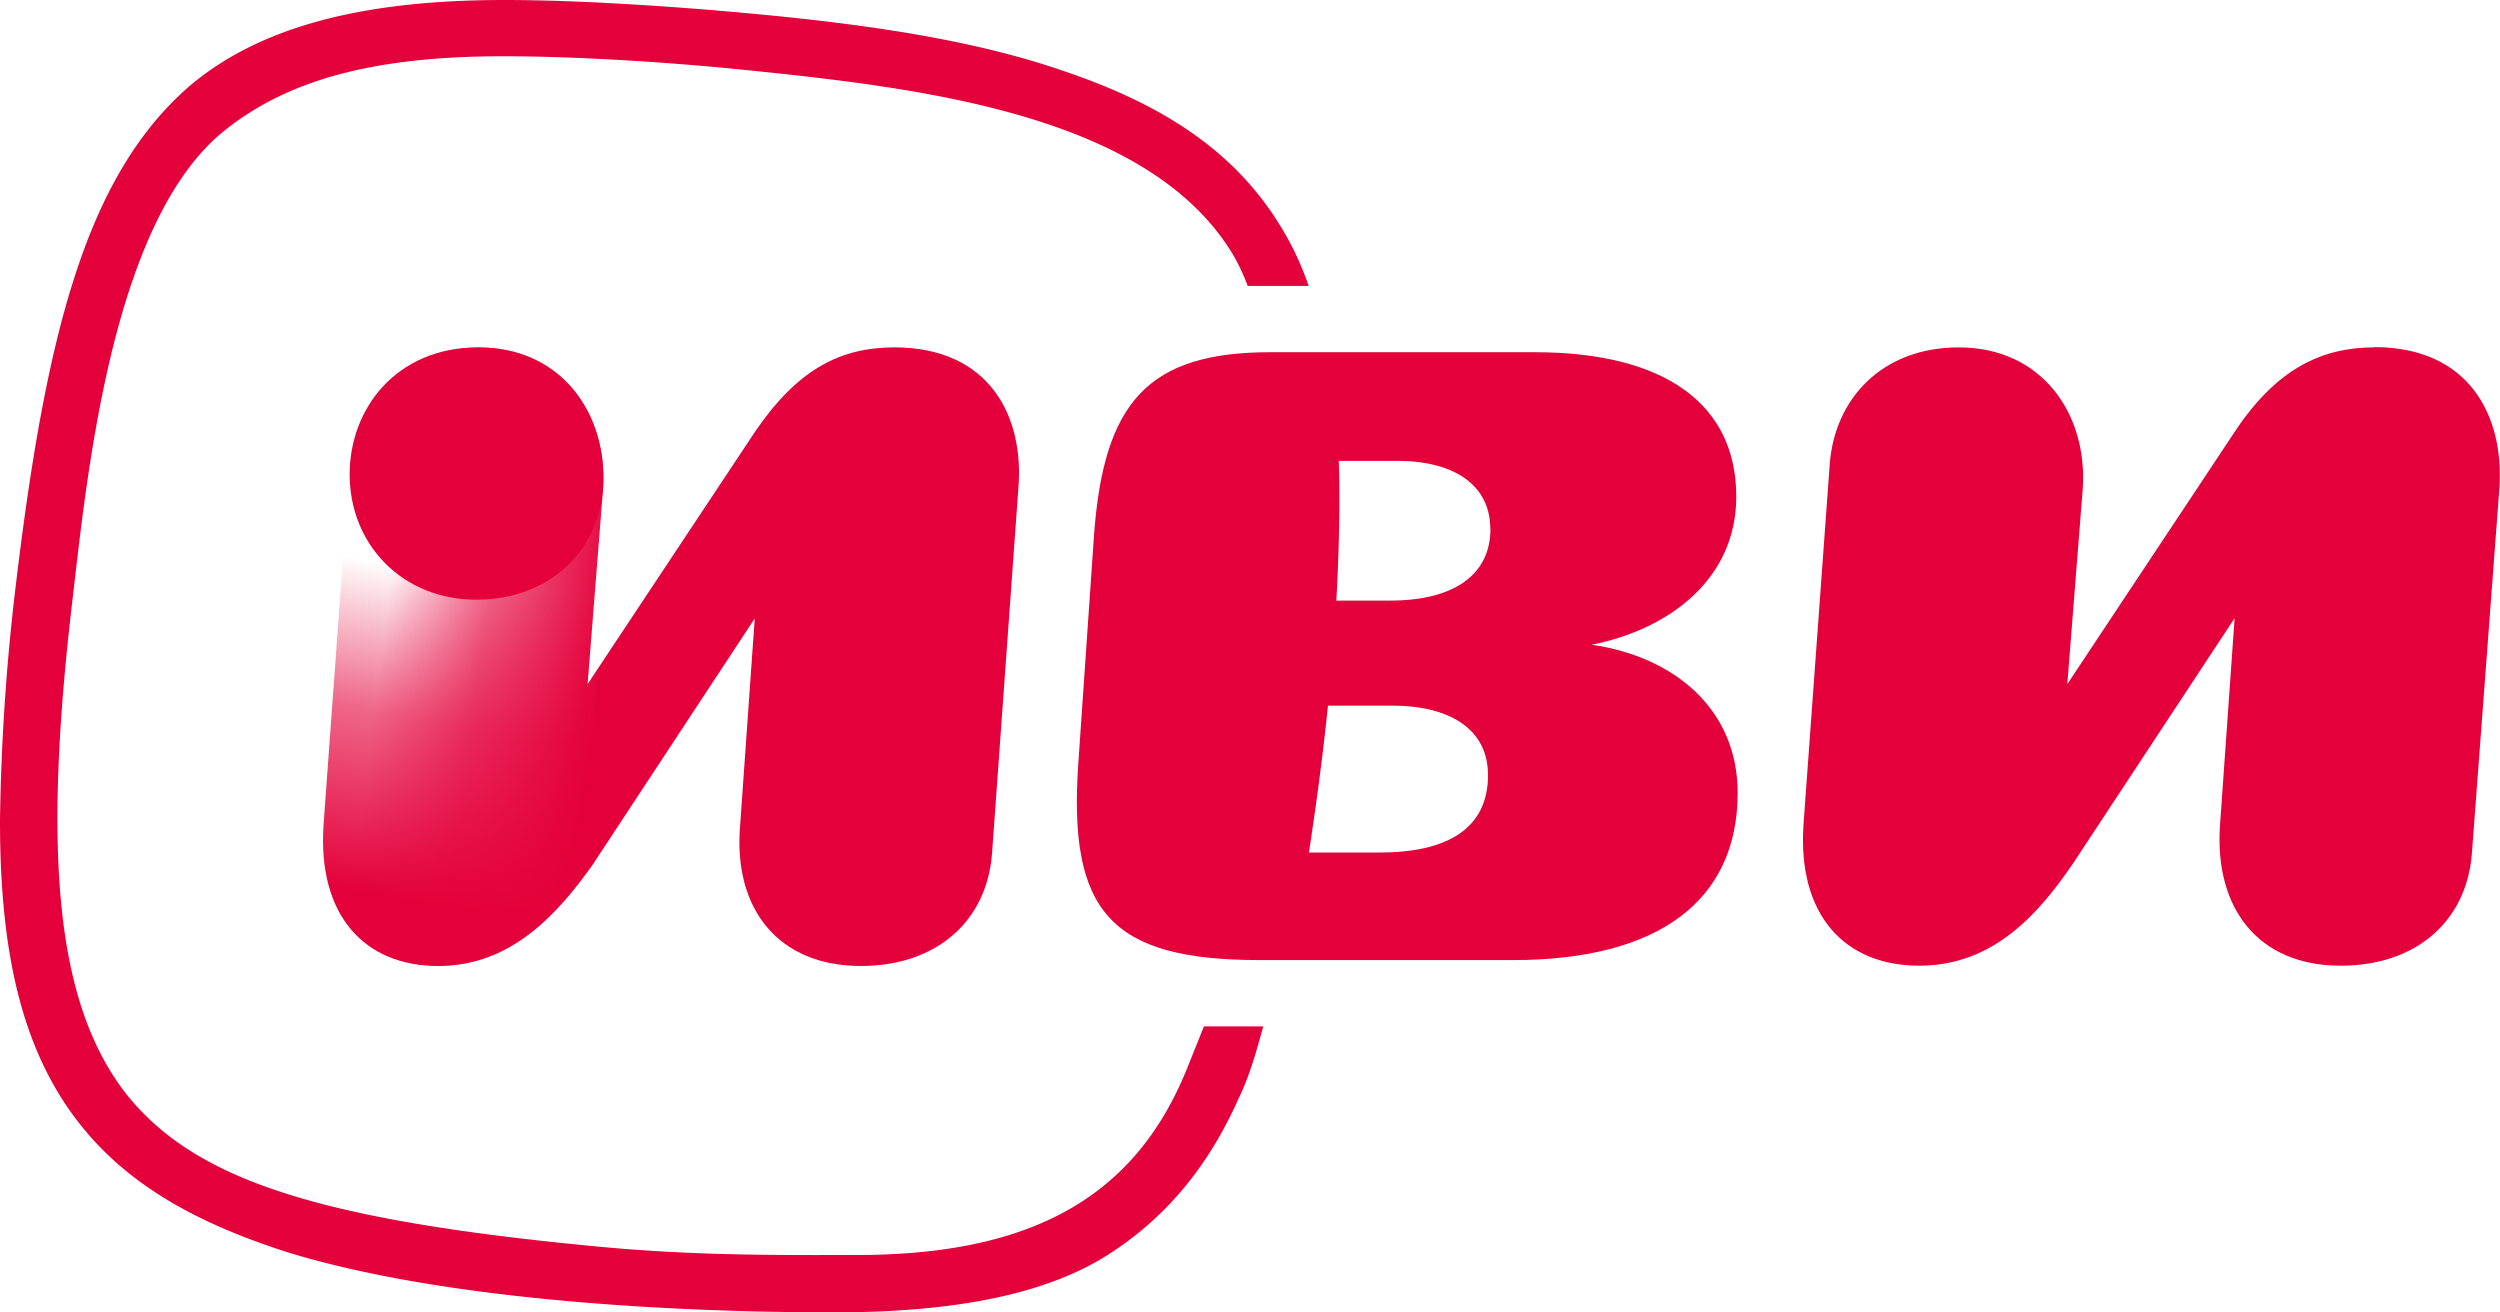
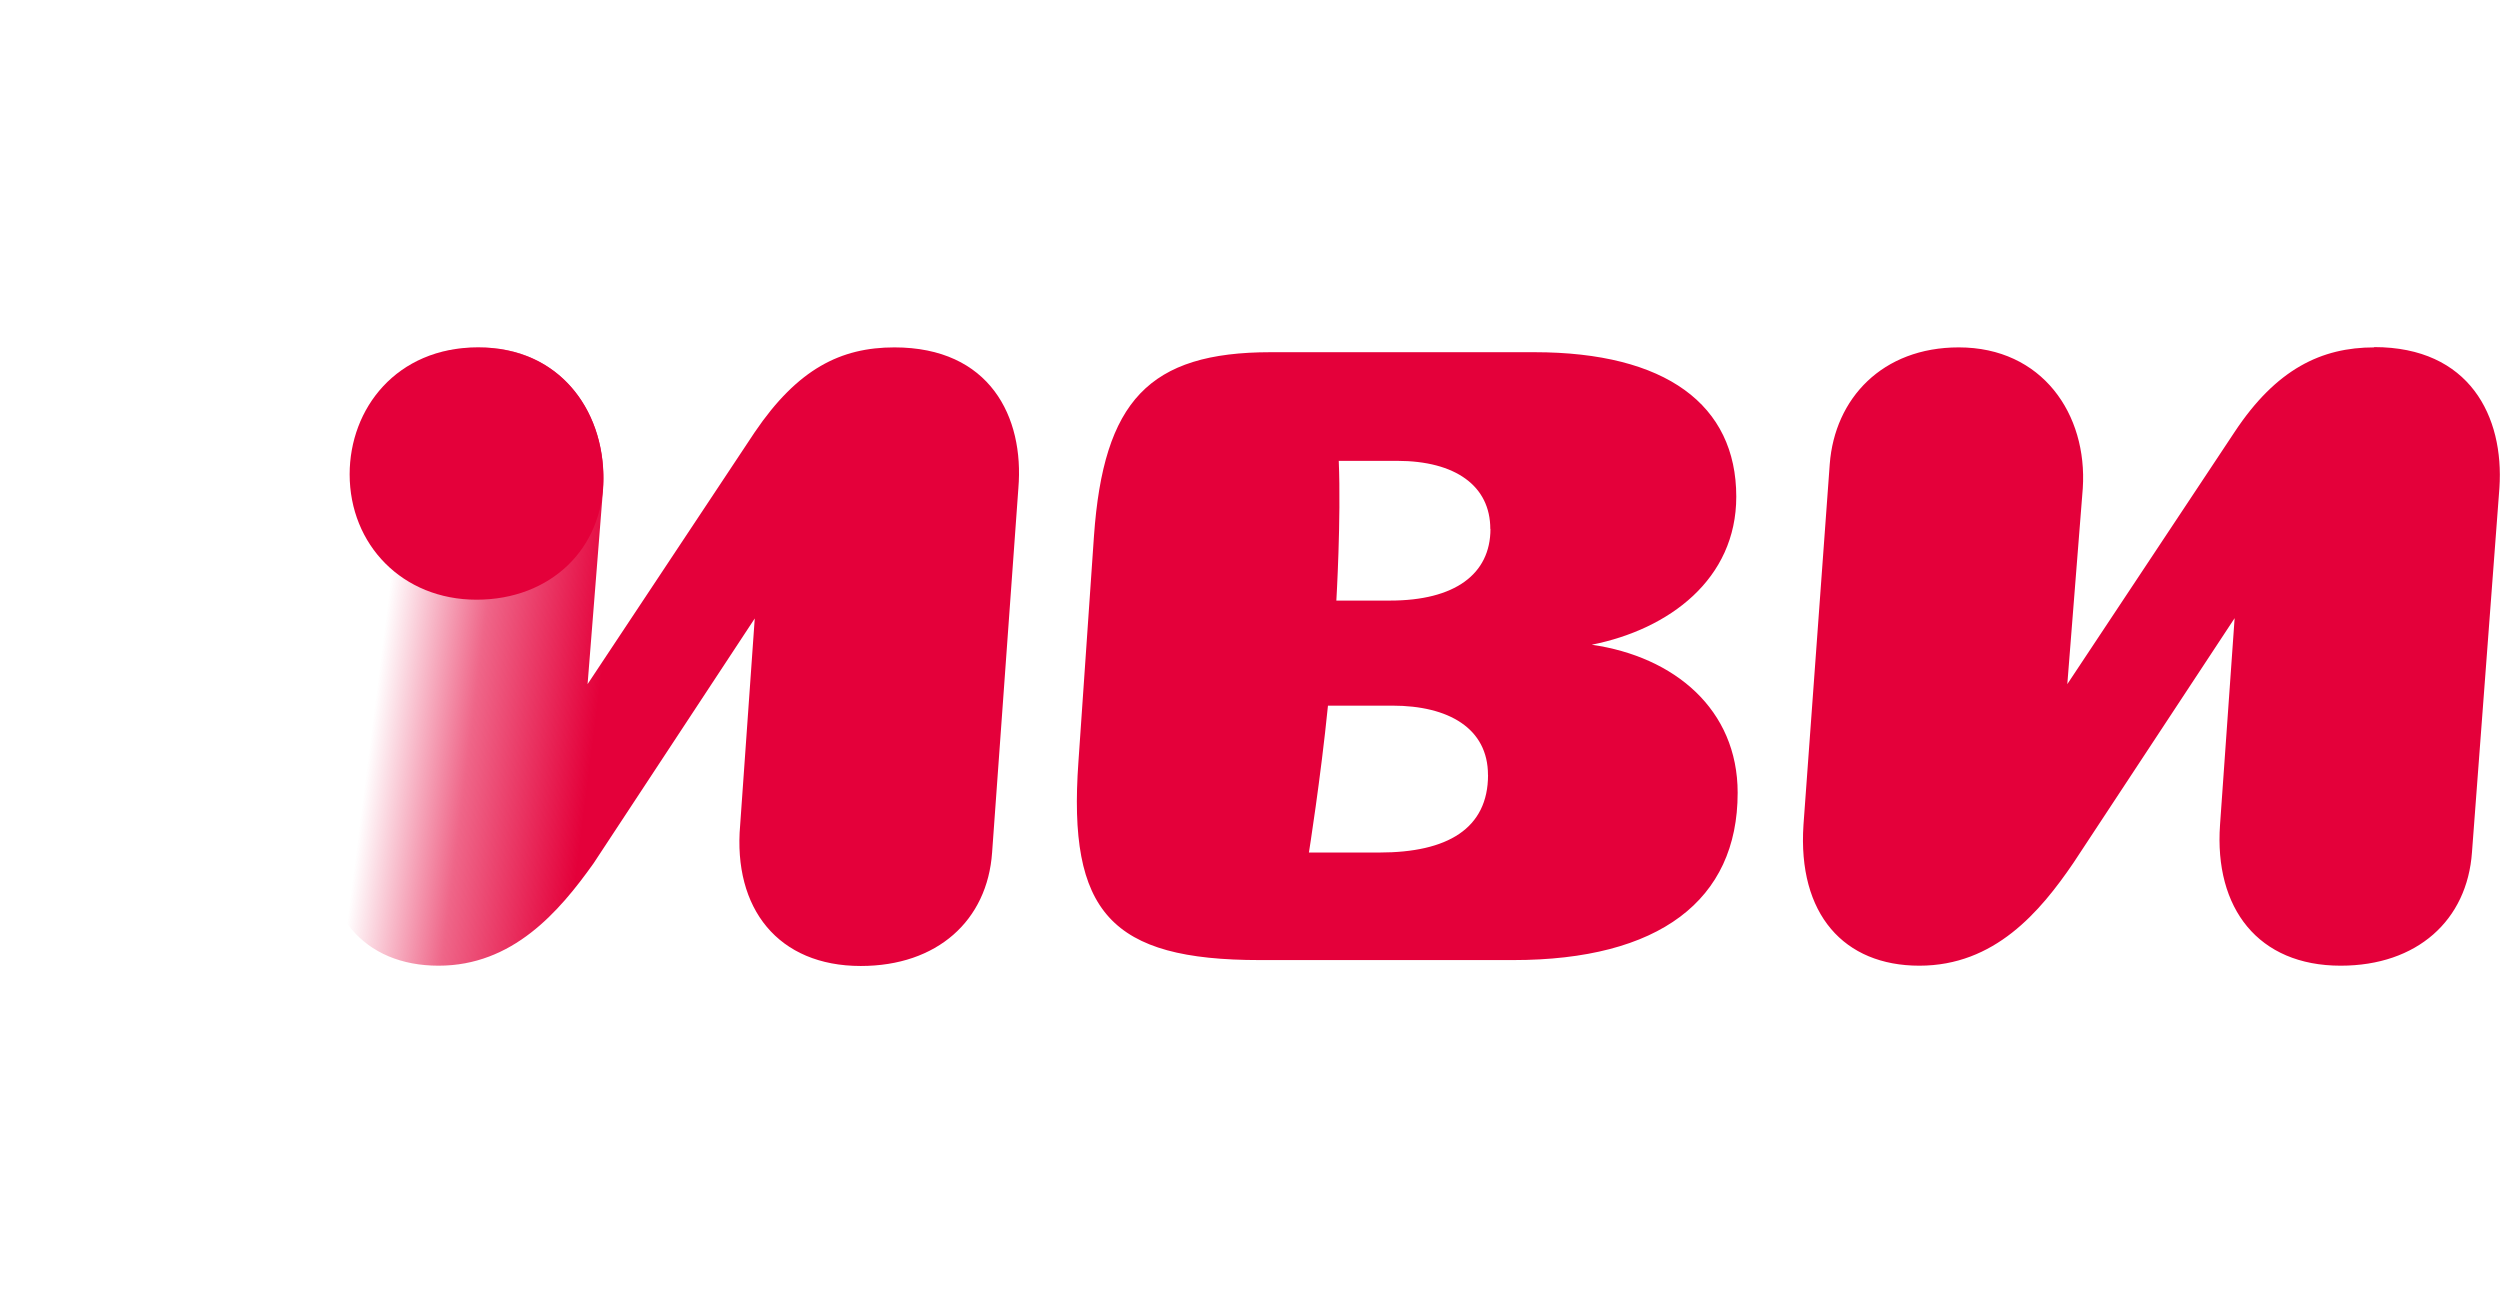
<svg xmlns="http://www.w3.org/2000/svg" viewBox="0 0 342.63 179.86">
  <defs>
    <style>.cls-1{fill:#e4003a;}.cls-2{fill:url(#Безымянный_градиент_18);}.cls-3{fill:url(#Безымянный_градиент_28);}</style>
    <linearGradient id="Безымянный_градиент_18" x1="88.23" y1="91.89" x2="52.82" y2="96.39" gradientTransform="matrix(1, 0, 0, -1, 0, 181.48)" gradientUnits="userSpaceOnUse">
      <stop offset="0.15" stop-color="#e4003a" />
      <stop offset="0.62" stop-color="#e4003a" stop-opacity="0.6" />
      <stop offset="1" stop-color="#e4003a" stop-opacity="0" />
    </linearGradient>
    <linearGradient id="Безымянный_градиент_28" x1="57.05" y1="49.46" x2="66.66" y2="101.85" gradientTransform="matrix(1, 0, 0, -1, 0, 181.48)" gradientUnits="userSpaceOnUse">
      <stop offset="0.15" stop-color="#e4003a" />
      <stop offset="0.62" stop-color="#e4003a" stop-opacity="0.6" />
      <stop offset="1" stop-color="#e4003a" stop-opacity="0" />
    </linearGradient>
  </defs>
  <g id="Layer_2" data-name="Layer 2">
    <g id="Слой_1" data-name="Слой 1">
      <path class="cls-1" d="M325.39,47.61c-7.2,0-13.42,2.94-19.15,11.62L283.33,93.76l2.12-26.84c.66-10.15-5.56-19.31-17-19.31-10.47,0-17,7-17.68,16l-3.6,49.43c-.82,12.28,5.57,19.31,15.88,19.31s16.53-7.36,21.11-14.08l22.1-33.55-2,28.32c-.81,11.45,5.24,19.31,16.53,19.31,10.48,0,17.35-6.22,18-15.55l3.76-49.92c.66-9.82-4.09-19.31-17.18-19.31Zm-87.24,61.05c0-11.46-8.68-18.66-20-20.3,10.64-2.12,19.81-9,19.81-20.29,0-12.6-9.66-19.8-27.67-19.8H174.15c-16.69,0-22.91,6.7-24.22,25.2l-2.13,30.94c-1.47,20.62,4.42,27.17,24.88,27.17h34.7c20,0,30.77-8.19,30.77-22.92Zm-34.21-2.46c0,7.37-5.56,10.64-14.89,10.64h-9.66S181,106.7,182,96.71h8.84c7.69,0,13.09,3.11,13.09,9.5Zm.33-33.71c0,6.22-4.91,9.82-13.75,9.82h-7.37s.66-11.13.33-19.15h8c8,0,12.77,3.44,12.77,9.33Z" />
      <path class="cls-2" d="M122.59,47.61c-7.36,0-13.26,2.94-19.15,11.62L80.53,93.76l2.13-26.84c.65-10.15-5.73-19.31-17-19.31-10.47,0-17,7-17.68,16l-3.6,49.43c-.81,12.28,5.57,19.31,15.72,19.31S76.6,125,81.35,118.32l22.09-33.56-2,28.32c-1,11.46,5.23,19.31,16.53,19.31,10.47,0,17.35-6.22,18-15.55l3.6-49.92c.82-9.82-3.93-19.31-17-19.31Z" />
-       <path class="cls-3" d="M82.64,66.92,80.52,93.76l.81,24.56C76.58,125,70.2,132.39,60.05,132.39s-16.53-7-15.71-19.31l3.6-49.43c.66-9,7.2-16,17.68-16C76.92,47.61,83.3,56.77,82.64,66.92Z" />
      <path class="cls-1" d="M82.69,65.52c0-9.36-6-17.91-17.18-17.91S47.92,56,47.92,65c0,9.66,7.24,17.19,17.39,17.19s17.38-7,17.38-16.62Z" />
-       <path class="cls-1" d="M173.14,140.67H165l-2.3,5.74C155.76,163.63,142,172,117.4,172c-9.51,0-21.65.16-35.42-1.15-38-3.61-55.09-9-64.6-20.82C7.71,137.72,5.74,117.39,10,81.65c2.13-18.53,5.74-52,21-63.94,8.36-6.56,19.68-10,38-10,8.85,0,21,.66,32.46,1.81C125.92,12,157.4,15.58,169,34.92a26.91,26.91,0,0,1,2,4.27h8.36a43.46,43.46,0,0,0-2.13-5.09C171,21.81,160.51,14.76,146.09,9.84,135.75,6.23,123,3.77,104.44,2,94.11,1,80,0,69.19,0,52,0,36.4,2.79,25.74,12,11.64,24.43,6.23,46.23,2.13,80.5a303.93,303.93,0,0,0-2.13,32C0,130,2.79,143.79,11,154.12c6.88,8.69,16.72,13.77,28.52,17.54,21.48,6.56,52.8,8.2,74.77,8.2,16.56,0,29-2.46,37.54-7.88,7.71-4.91,13.61-11.8,17.87-21.31,2-4.1,3-8.69,3.45-10Z" />
    </g>
  </g>
</svg>